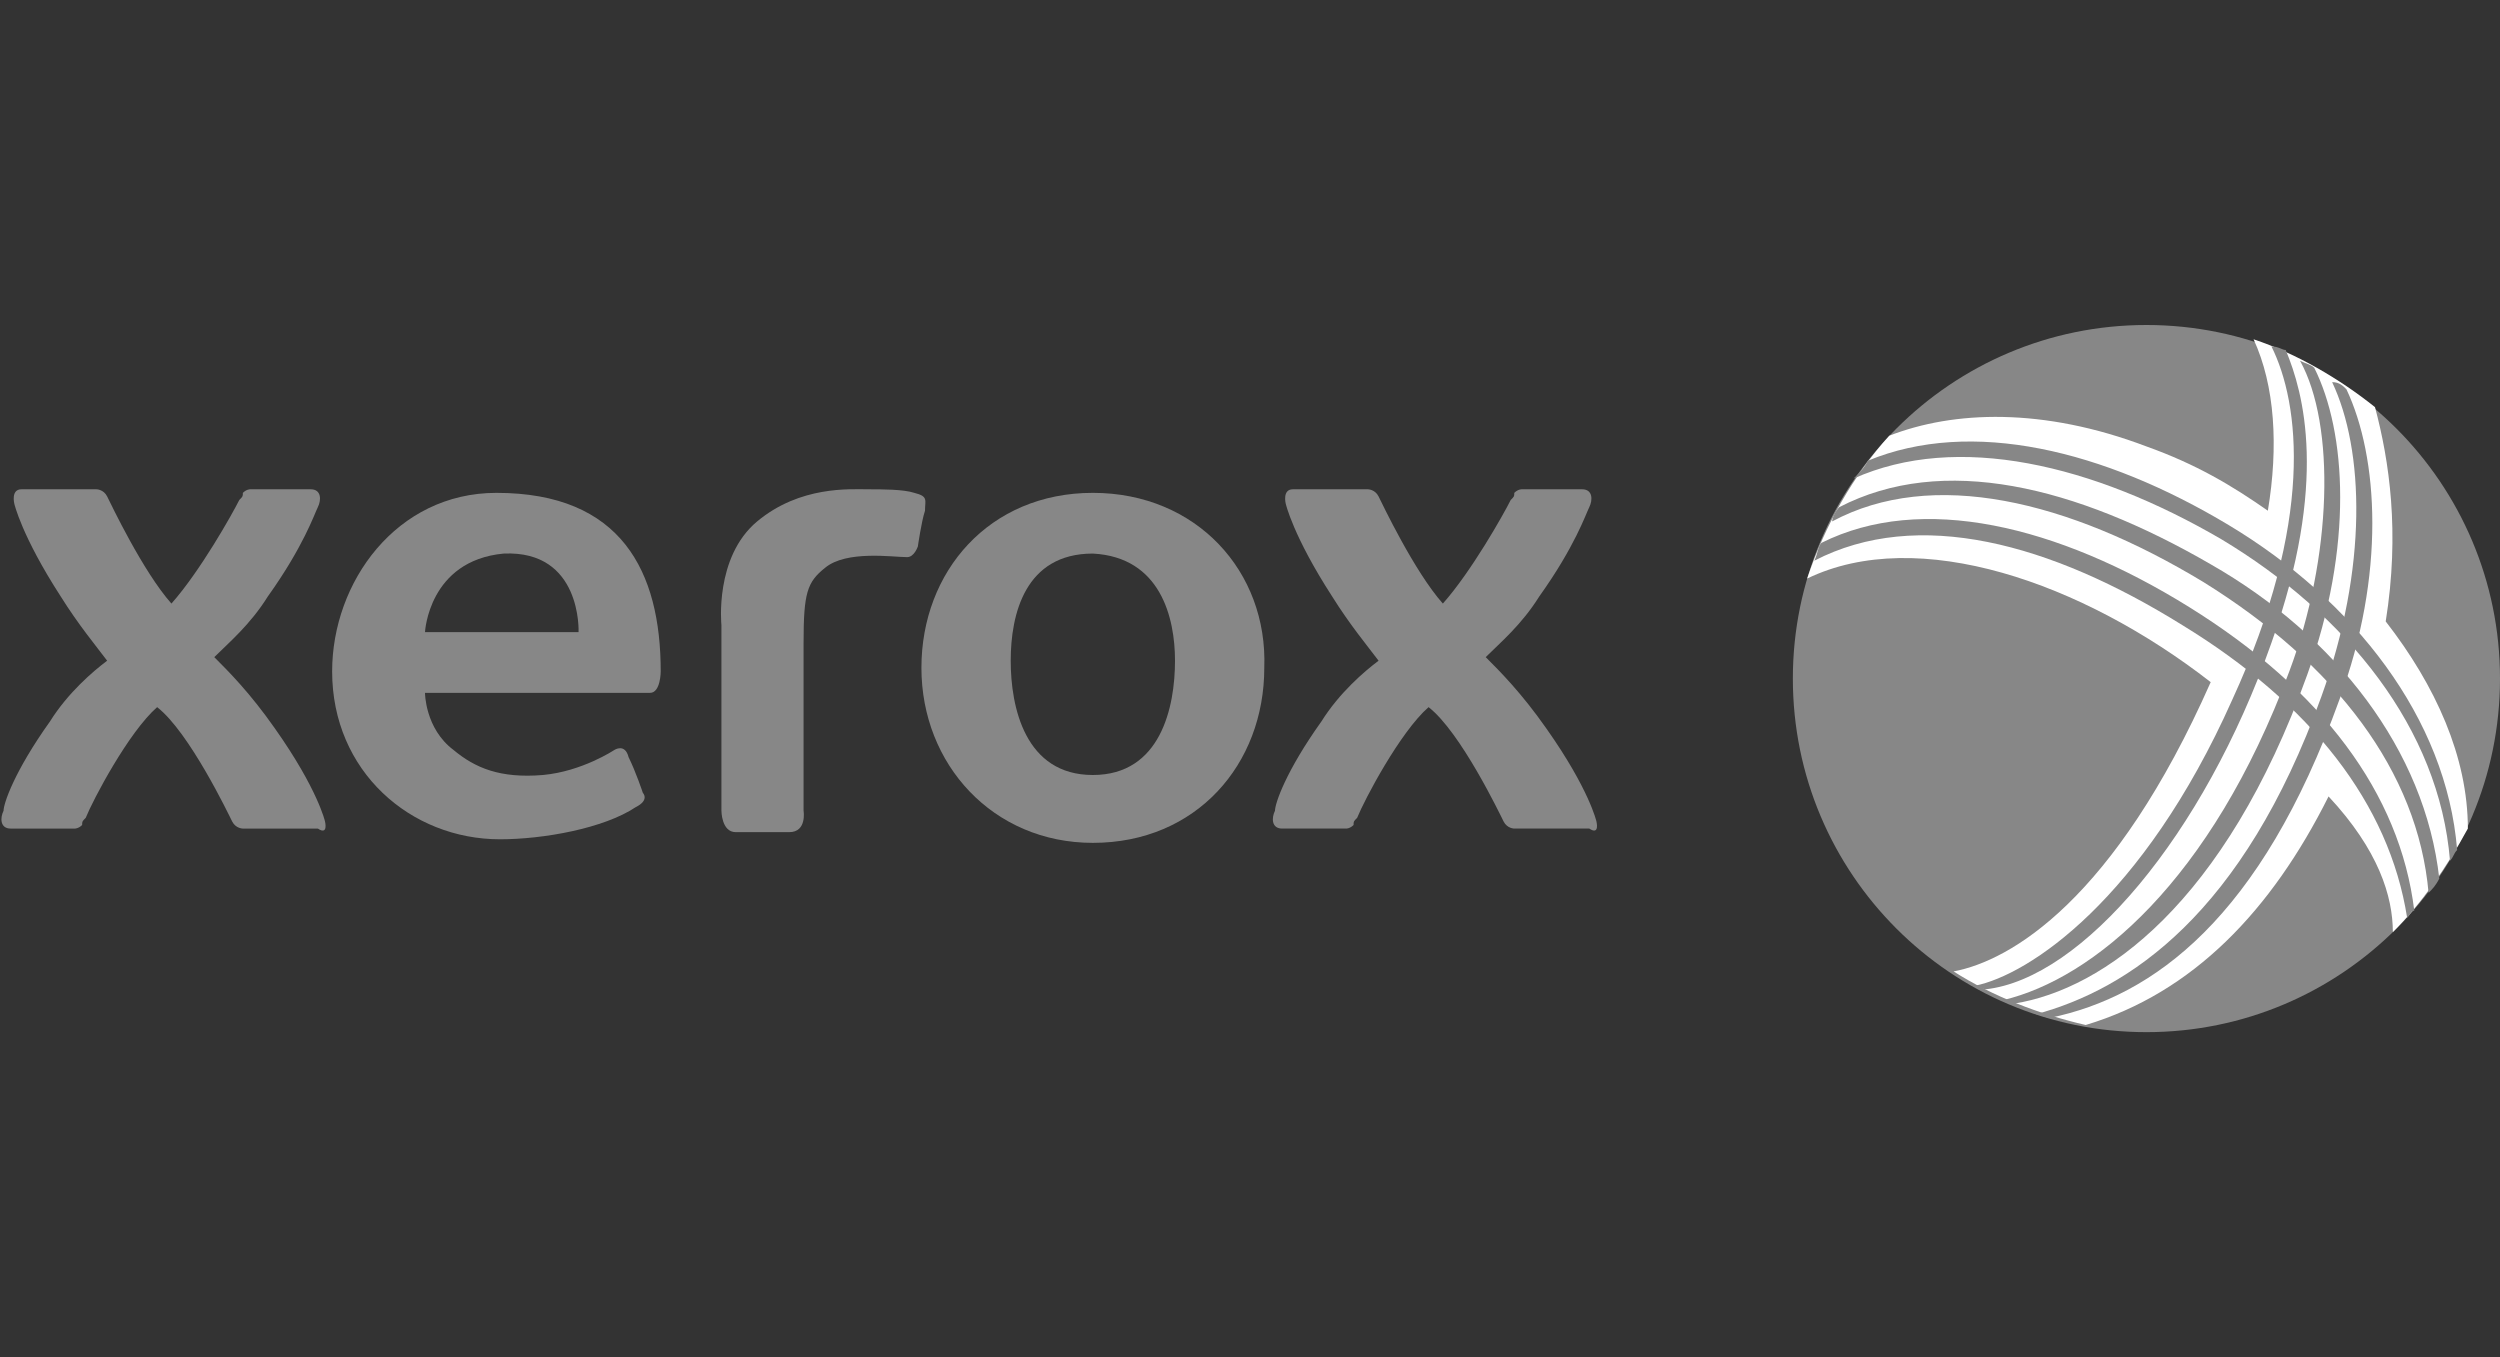
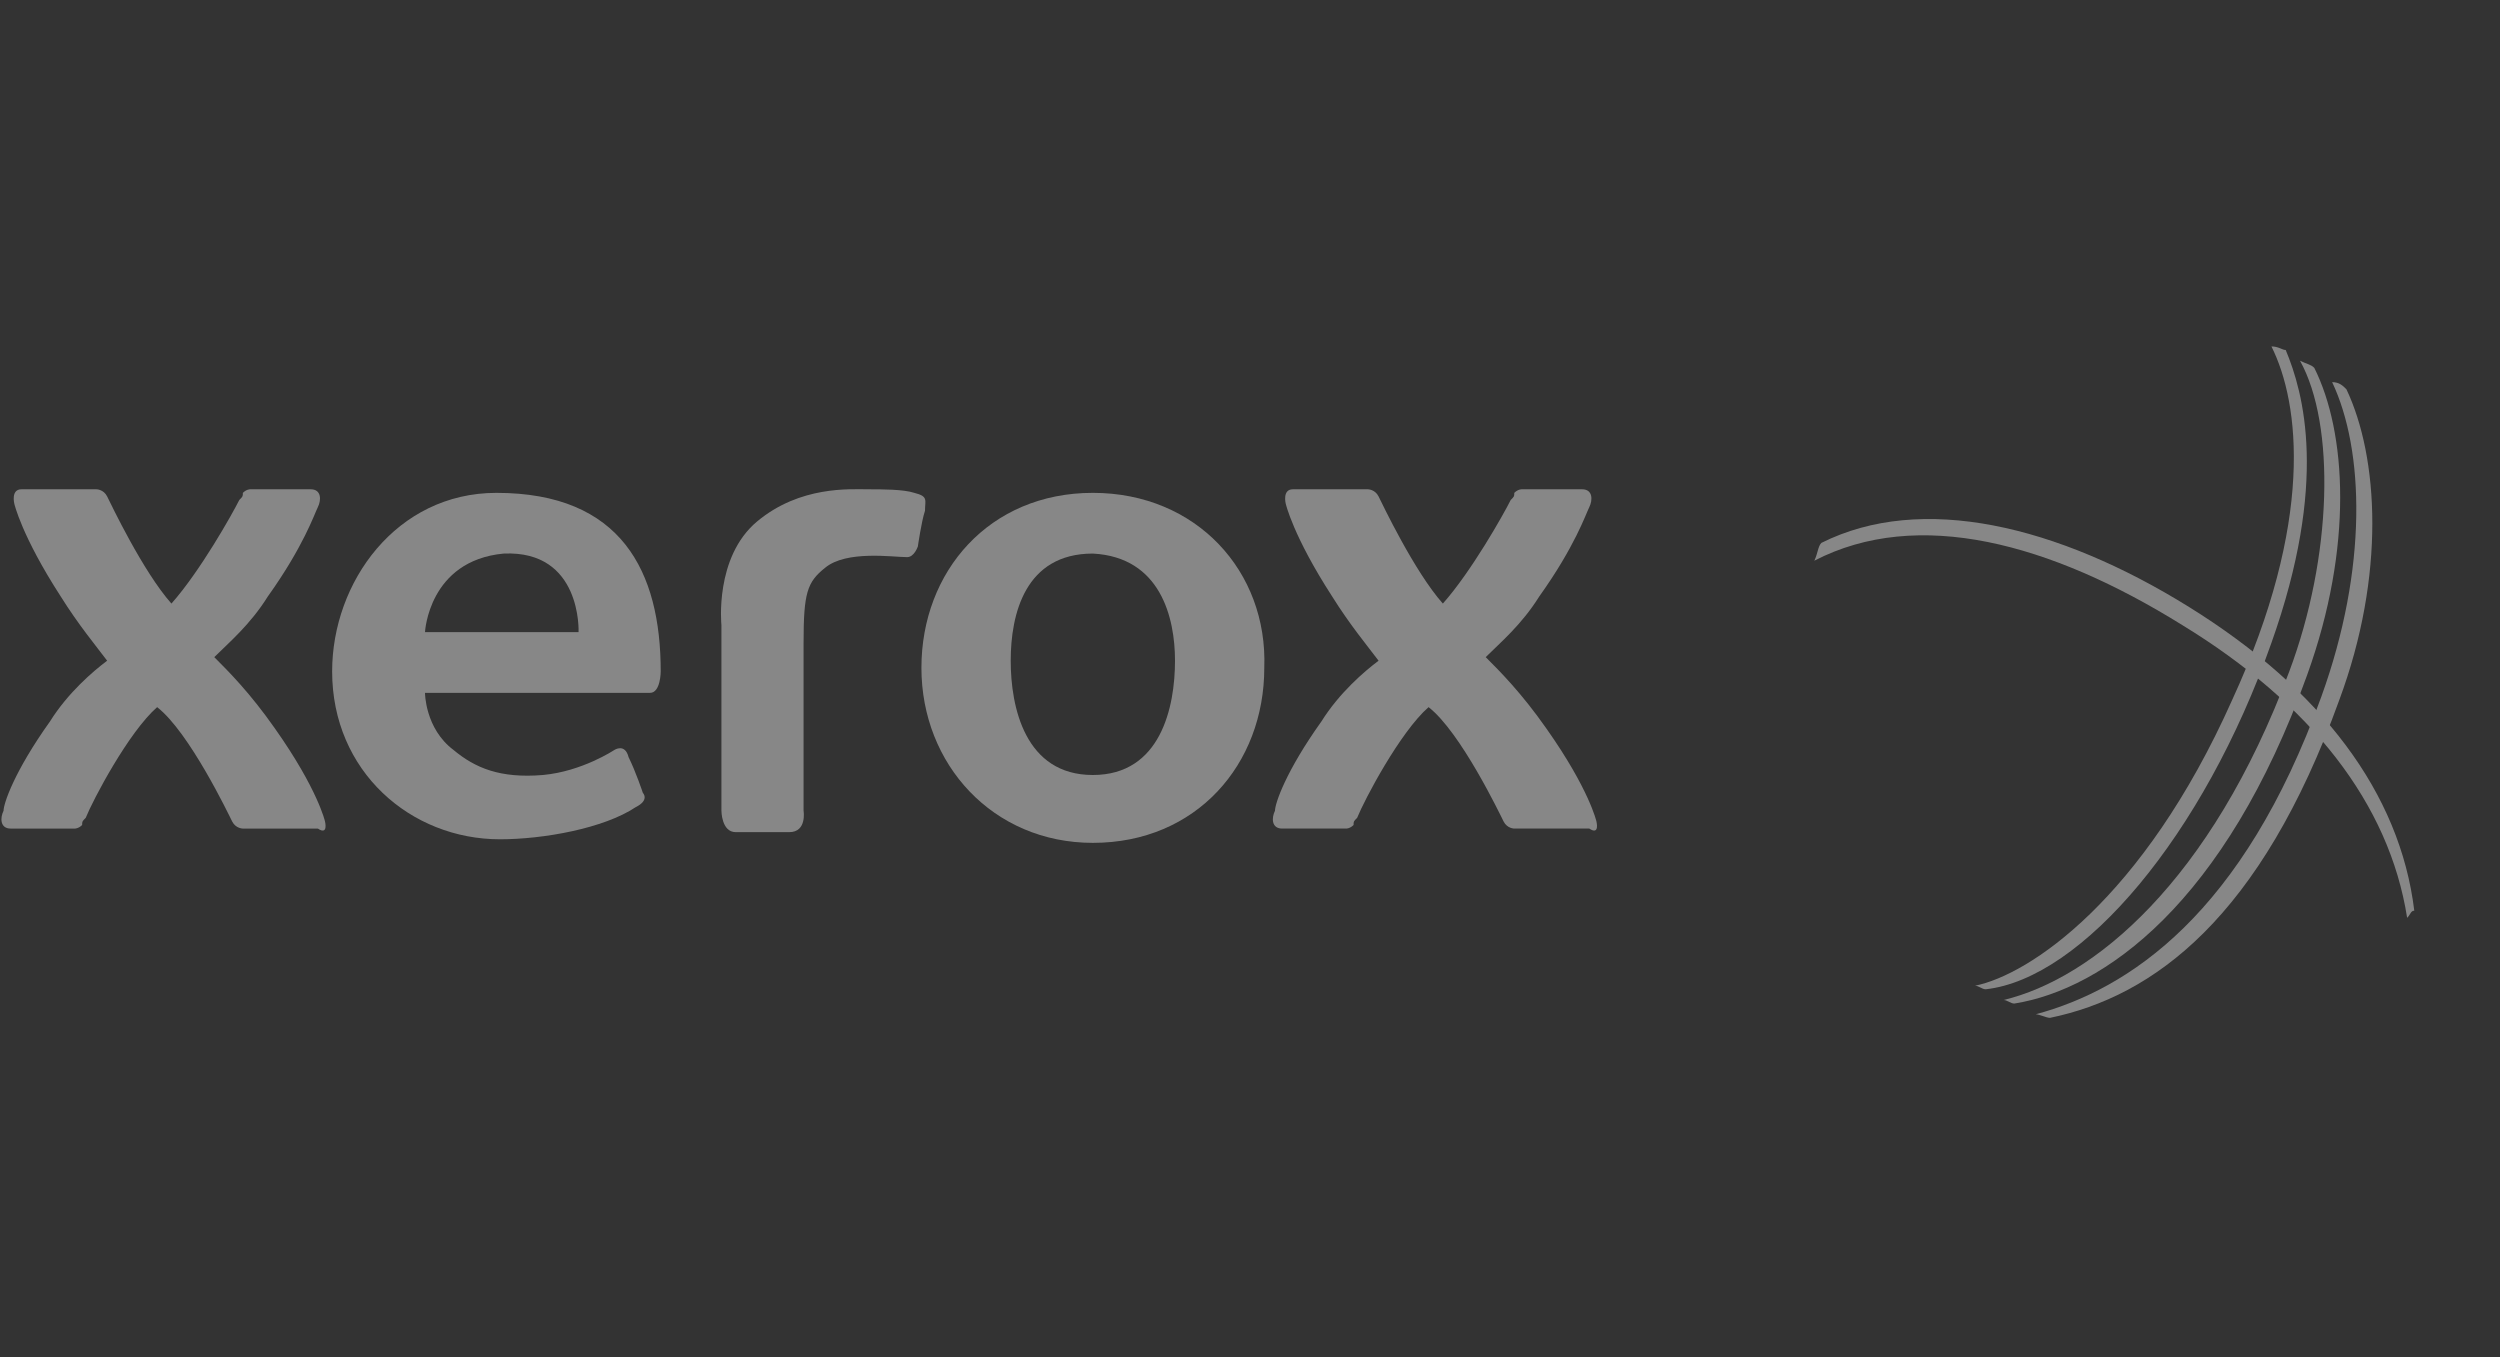
<svg xmlns="http://www.w3.org/2000/svg" version="1.1" id="Ebene_1" x="0px" y="0px" viewBox="0 0 70 38" style="enable-background:new 0 0 70 38;" xml:space="preserve">
  <rect x="0" y="0" width="70" height="38" fill="#333333" stroke="none" />
  <style type="text/css">
	.st0{fill:#878787;}
	.st1{fill:#FFFFFF;}
</style>
  <g>
    <g>
-       <ellipse class="st0" cx="60.1" cy="19" rx="9.9" ry="9.9" />
-       <path class="st1" d="M69.1,23.2c0-2-0.9-4-2.3-5.8c0.4-2.5,0.1-4.5-0.3-6c-1-0.8-2.2-1.5-3.4-1.9c0.6,1.3,0.7,3,0.4,4.8    c-1-0.7-2-1.3-3.4-1.8c-2.9-1.1-5.4-1-7.2-0.3c-1,1.1-1.8,2.5-2.3,4c3.1-1.5,7.7,0.1,11.3,2.9c-2.7,6.1-5.6,7.8-7.2,8.1    c1.1,0.7,2.4,1.2,3.7,1.5c3-0.9,5.2-3.2,6.8-6.4c1.4,1.5,1.8,2.8,1.8,3.8C67.8,25.3,68.5,24.3,69.1,23.2z" />
      <path class="st0" d="M25.6,13.8c-0.3-0.1-0.9-0.1-1.3-0.1c-0.5,0-1.9-0.1-3.1,0.9s-1,2.9-1,2.9v5.2c0,0,0,0.6,0.4,0.6h1.5    c0.5,0,0.4-0.6,0.4-0.6V18c0-1.4,0.1-1.7,0.6-2.1c0.6-0.5,1.9-0.3,2.3-0.3c0.2,0,0.3-0.3,0.3-0.3s0.1-0.7,0.2-1    C25.9,14,26,13.9,25.6,13.8z" />
      <path class="st0" d="M32.9,18.5c0,1.3-0.4,3.2-2.3,3.2s-2.3-1.9-2.3-3.2c0-1.3,0.4-3,2.3-3C32.5,15.6,32.9,17.3,32.9,18.5z     M30.6,13.8c-2.9,0-4.8,2.2-4.8,4.9s2,4.9,4.8,4.9c2.9,0,4.8-2.2,4.8-4.9C35.5,16,33.5,13.8,30.6,13.8z" />
      <path class="st0" d="M9.1,23c0,0-0.2-0.9-1.4-2.6c-0.7-1-1.3-1.6-1.7-2c0.4-0.4,1-0.9,1.5-1.7c1-1.4,1.3-2.3,1.4-2.5    C9,14,9,13.7,8.7,13.7c-0.4,0-0.3,0-1.7,0c0,0-0.1,0-0.2,0.1c0,0.1,0,0.1-0.1,0.2c-0.2,0.4-1.1,2-1.9,2.9C4,16,3.1,14.1,3,13.9    s-0.3-0.2-0.3-0.2H0.6c-0.3,0-0.2,0.4-0.2,0.4s0.2,0.9,1.3,2.6c0.5,0.8,1,1.4,1.3,1.8c-0.4,0.3-1.1,0.9-1.6,1.7    c-1,1.4-1.3,2.3-1.3,2.5C0,22.9,0,23.2,0.3,23.2c0.4,0,0.3,0,1.8,0c0,0,0.1,0,0.2-0.1c0-0.1,0-0.1,0.1-0.2c0.2-0.5,1.2-2.4,2-3.1    c0.9,0.7,2,3,2.1,3.2s0.3,0.2,0.3,0.2h2.1C9.2,23.4,9.1,23,9.1,23z" />
      <path class="st0" d="M44.7,23c0,0-0.2-0.9-1.4-2.6c-0.7-1-1.3-1.6-1.7-2c0.4-0.4,1-0.9,1.5-1.7c1-1.4,1.3-2.3,1.4-2.5    s0.1-0.5-0.2-0.5c-0.4,0-0.3,0-1.7,0c0,0-0.1,0-0.2,0.1c0,0.1,0,0.1-0.1,0.2c-0.2,0.4-1.1,2-1.9,2.9c-0.8-0.9-1.7-2.8-1.8-3    c-0.1-0.2-0.3-0.2-0.3-0.2h-2.1c-0.3,0-0.2,0.4-0.2,0.4s0.2,0.9,1.3,2.6c0.5,0.8,1,1.4,1.3,1.8c-0.4,0.3-1.1,0.9-1.6,1.7    c-1,1.4-1.3,2.3-1.3,2.5c-0.1,0.2-0.1,0.5,0.2,0.5c0.4,0,0.3,0,1.8,0c0,0,0.1,0,0.2-0.1c0-0.1,0-0.1,0.1-0.2    c0.2-0.5,1.2-2.4,2-3.1c0.9,0.7,2,3,2.1,3.2c0.1,0.2,0.3,0.2,0.3,0.2h2.1C44.8,23.4,44.7,23,44.7,23z" />
      <path class="st0" d="M17.8,22.6c-0.9,0.6-2.6,0.9-3.8,0.9c-2.5,0-4.7-1.9-4.7-4.7c0-2.5,1.8-5,4.6-5c3.5,0,4.6,2.2,4.6,5    c0,0,0,0.6-0.3,0.6h-6.3c0,0,0,1,0.8,1.6c0.6,0.5,1.3,0.8,2.5,0.7c1.1-0.1,2-0.7,2-0.7s0.3-0.2,0.4,0.2c0.2,0.4,0.4,1,0.4,1    S18.2,22.4,17.8,22.6z M11.9,17.7h4.3c0,0,0.1-2.3-2.1-2.2C12,15.7,11.9,17.7,11.9,17.7z" />
      <g>
        <path class="st0" d="M65.5,19.6c1.3-3.5,1.1-6.8,0.2-8.7c-0.1-0.1-0.2-0.2-0.4-0.2c0.9,1.9,1,5.2-0.3,8.8c-2.2,6.1-5.4,8.2-8,8.9     c0.1,0,0.3,0.1,0.4,0.1C60.3,27.9,63.3,25.7,65.5,19.6z" />
        <path class="st0" d="M64.6,18.9c1.3-3.6,1.1-6.8,0.2-8.6c-0.1-0.1-0.2-0.1-0.4-0.2c1,1.8,0.9,5.5-0.3,8.7c-2.2,5.9-5.5,8.6-8,9.2     c0.1,0,0.2,0.1,0.3,0.1C58.9,27.7,62.3,25.3,64.6,18.9z" />
        <path class="st0" d="M63.6,18c1.6-4.5,0.9-7,0.4-8.2c-0.1,0-0.2-0.1-0.4-0.1c0.8,1.6,1.2,4.9-1.1,9.9c-2.5,5.6-5.7,7.7-7.2,8     c0.1,0,0.2,0.1,0.3,0.1C58.3,27.4,61.7,23.4,63.6,18z" />
-         <path class="st0" d="M62.2,15.1c3.5,2.1,6.1,5.3,6.4,9c0.1-0.1,0.1-0.2,0.2-0.3c-0.3-3.7-2.9-7-6.4-9.1s-7.2-3-10.1-1.8     c-0.1,0.2-0.2,0.3-0.4,0.5C54.8,12.1,58.6,13,62.2,15.1z" />
-         <path class="st0" d="M61.7,16.3c3.7,2.3,6,5.3,6.3,8.7c0.1-0.1,0.2-0.2,0.3-0.4c-0.4-3.6-2.9-6.8-6.4-8.8     c-3.8-2.2-7.5-3.1-10.4-1.6c-0.1,0.1-0.2,0.3-0.2,0.4C54.1,13.1,57.9,14,61.7,16.3z" />
        <path class="st0" d="M61.3,17c-3.7-2.3-7.5-3.2-10.3-1.8c-0.1,0.1-0.1,0.3-0.2,0.5c2.9-1.5,6.6-0.5,10.3,1.8     c3.6,2.2,5.8,5,6.3,8.2c0.1-0.1,0.1-0.2,0.2-0.2C67.2,22.2,65,19.3,61.3,17z" />
      </g>
    </g>
  </g>
</svg>